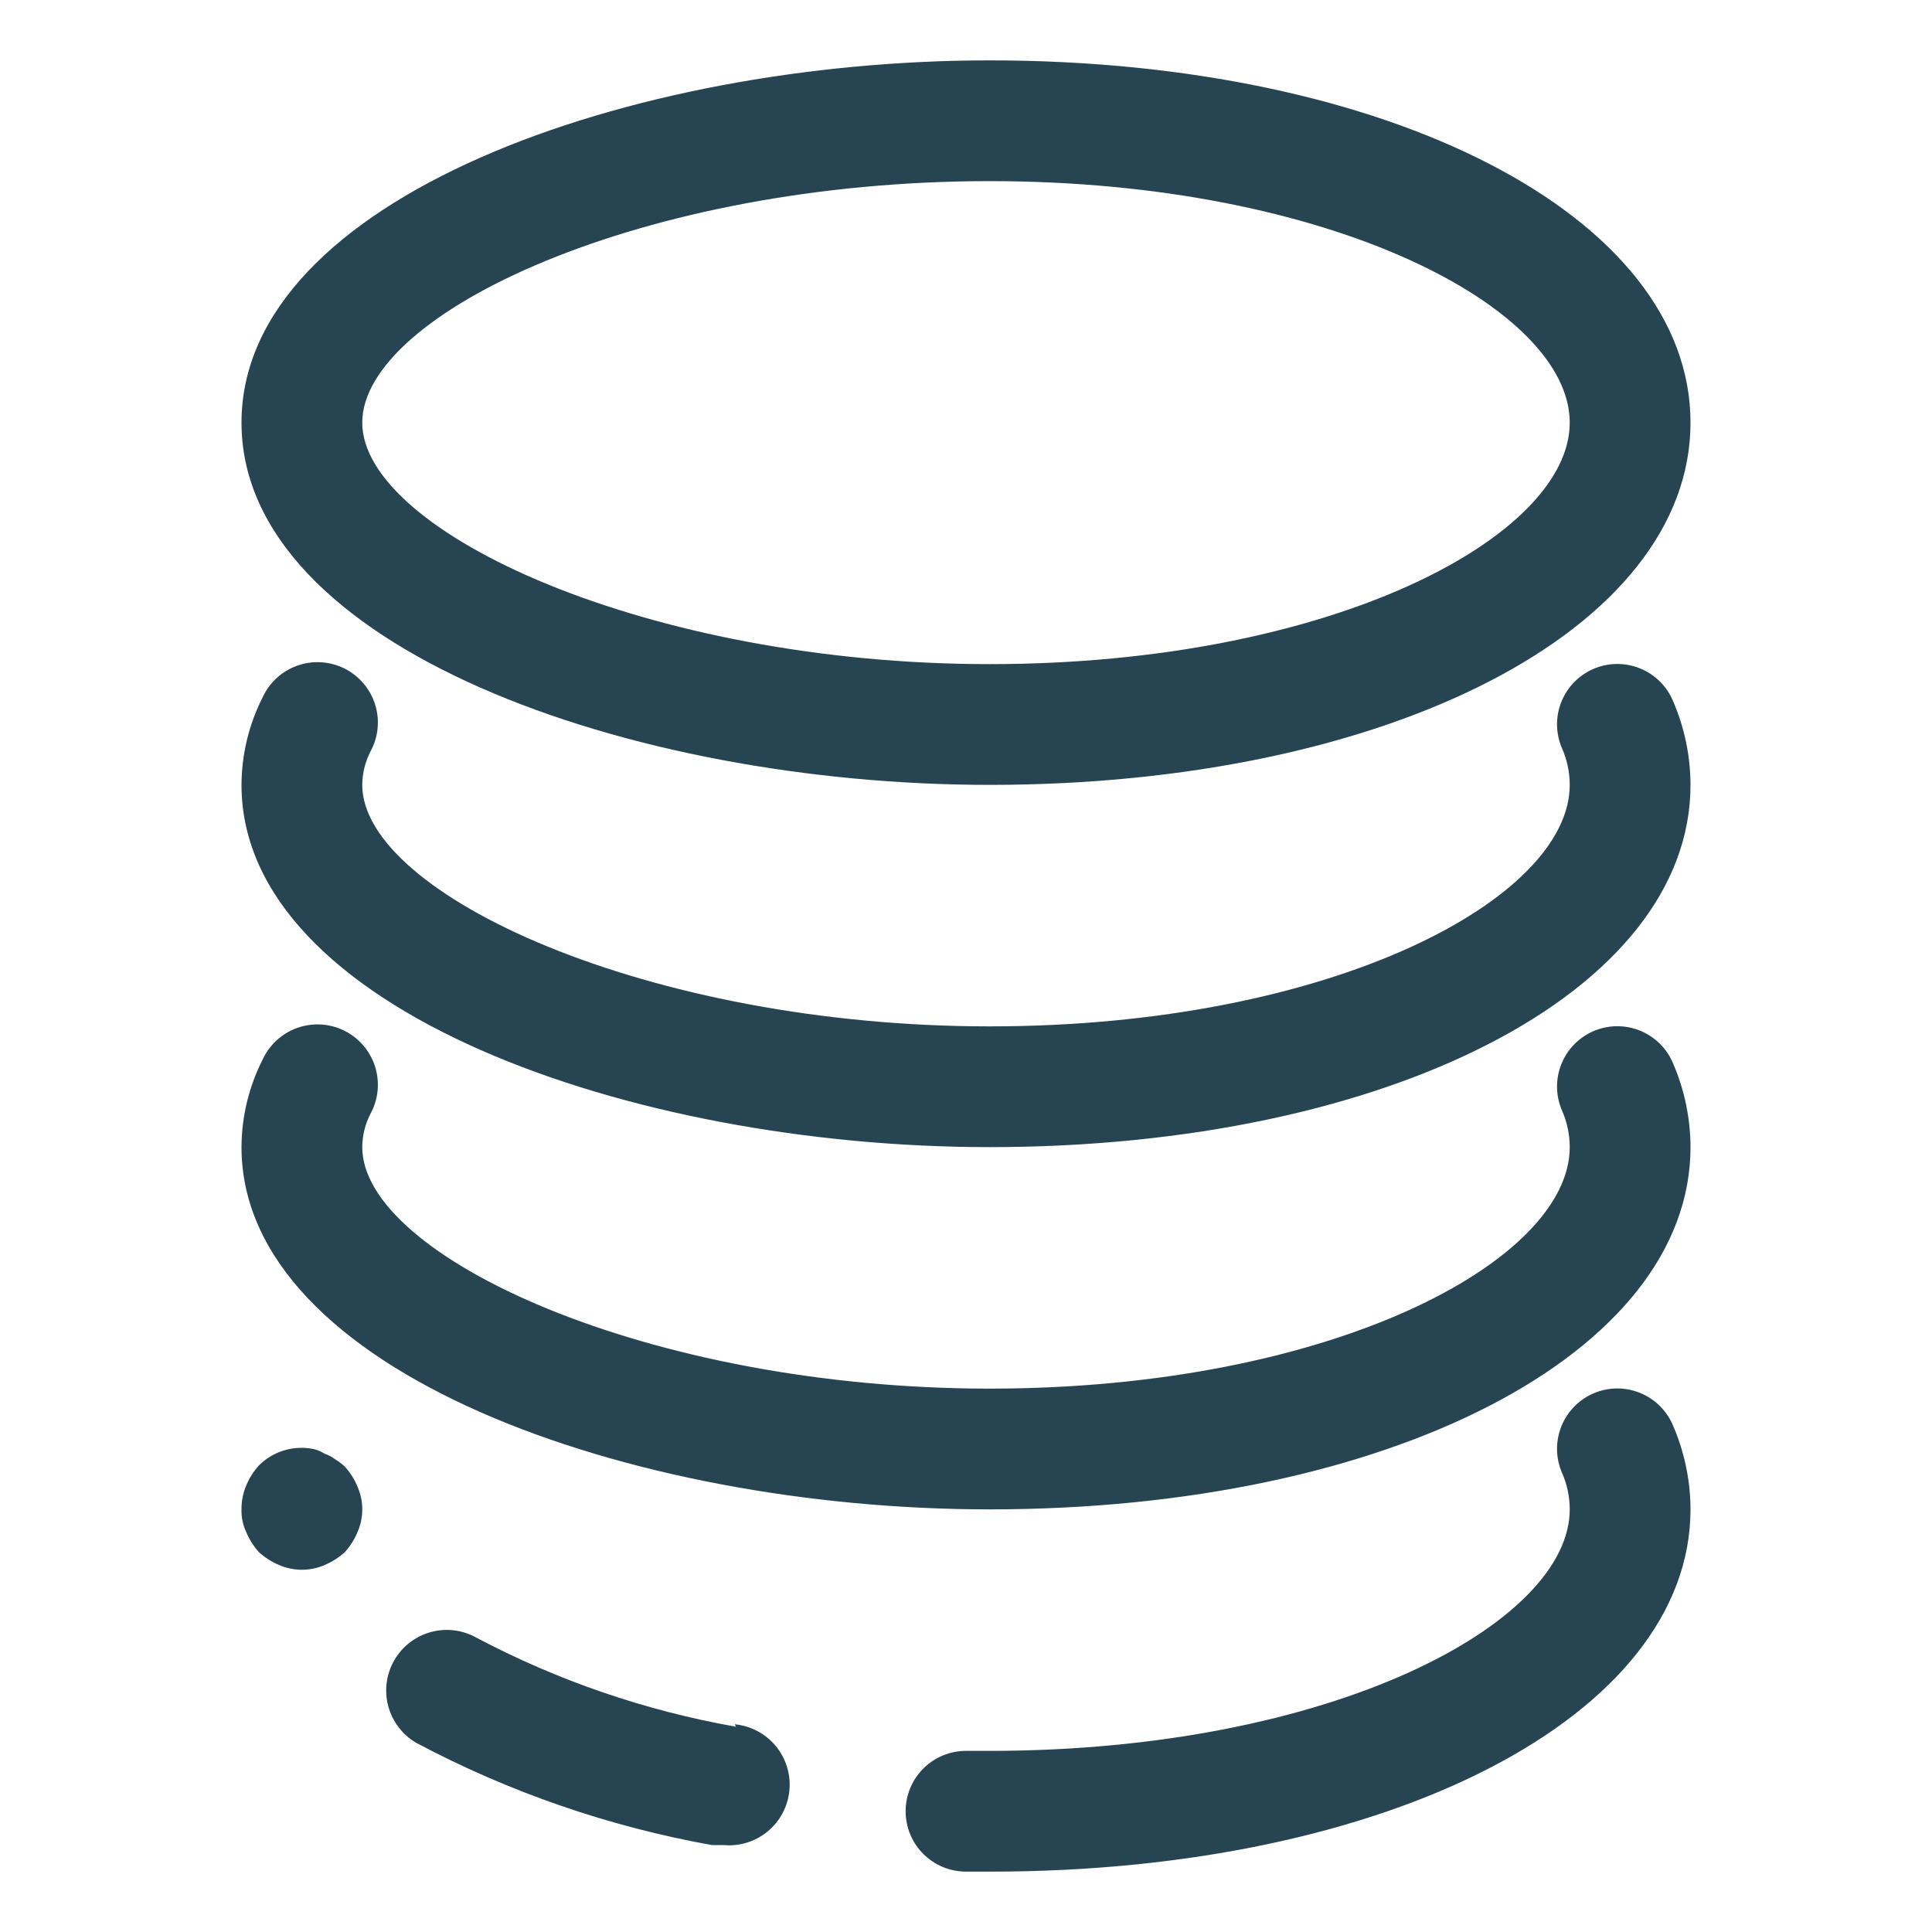
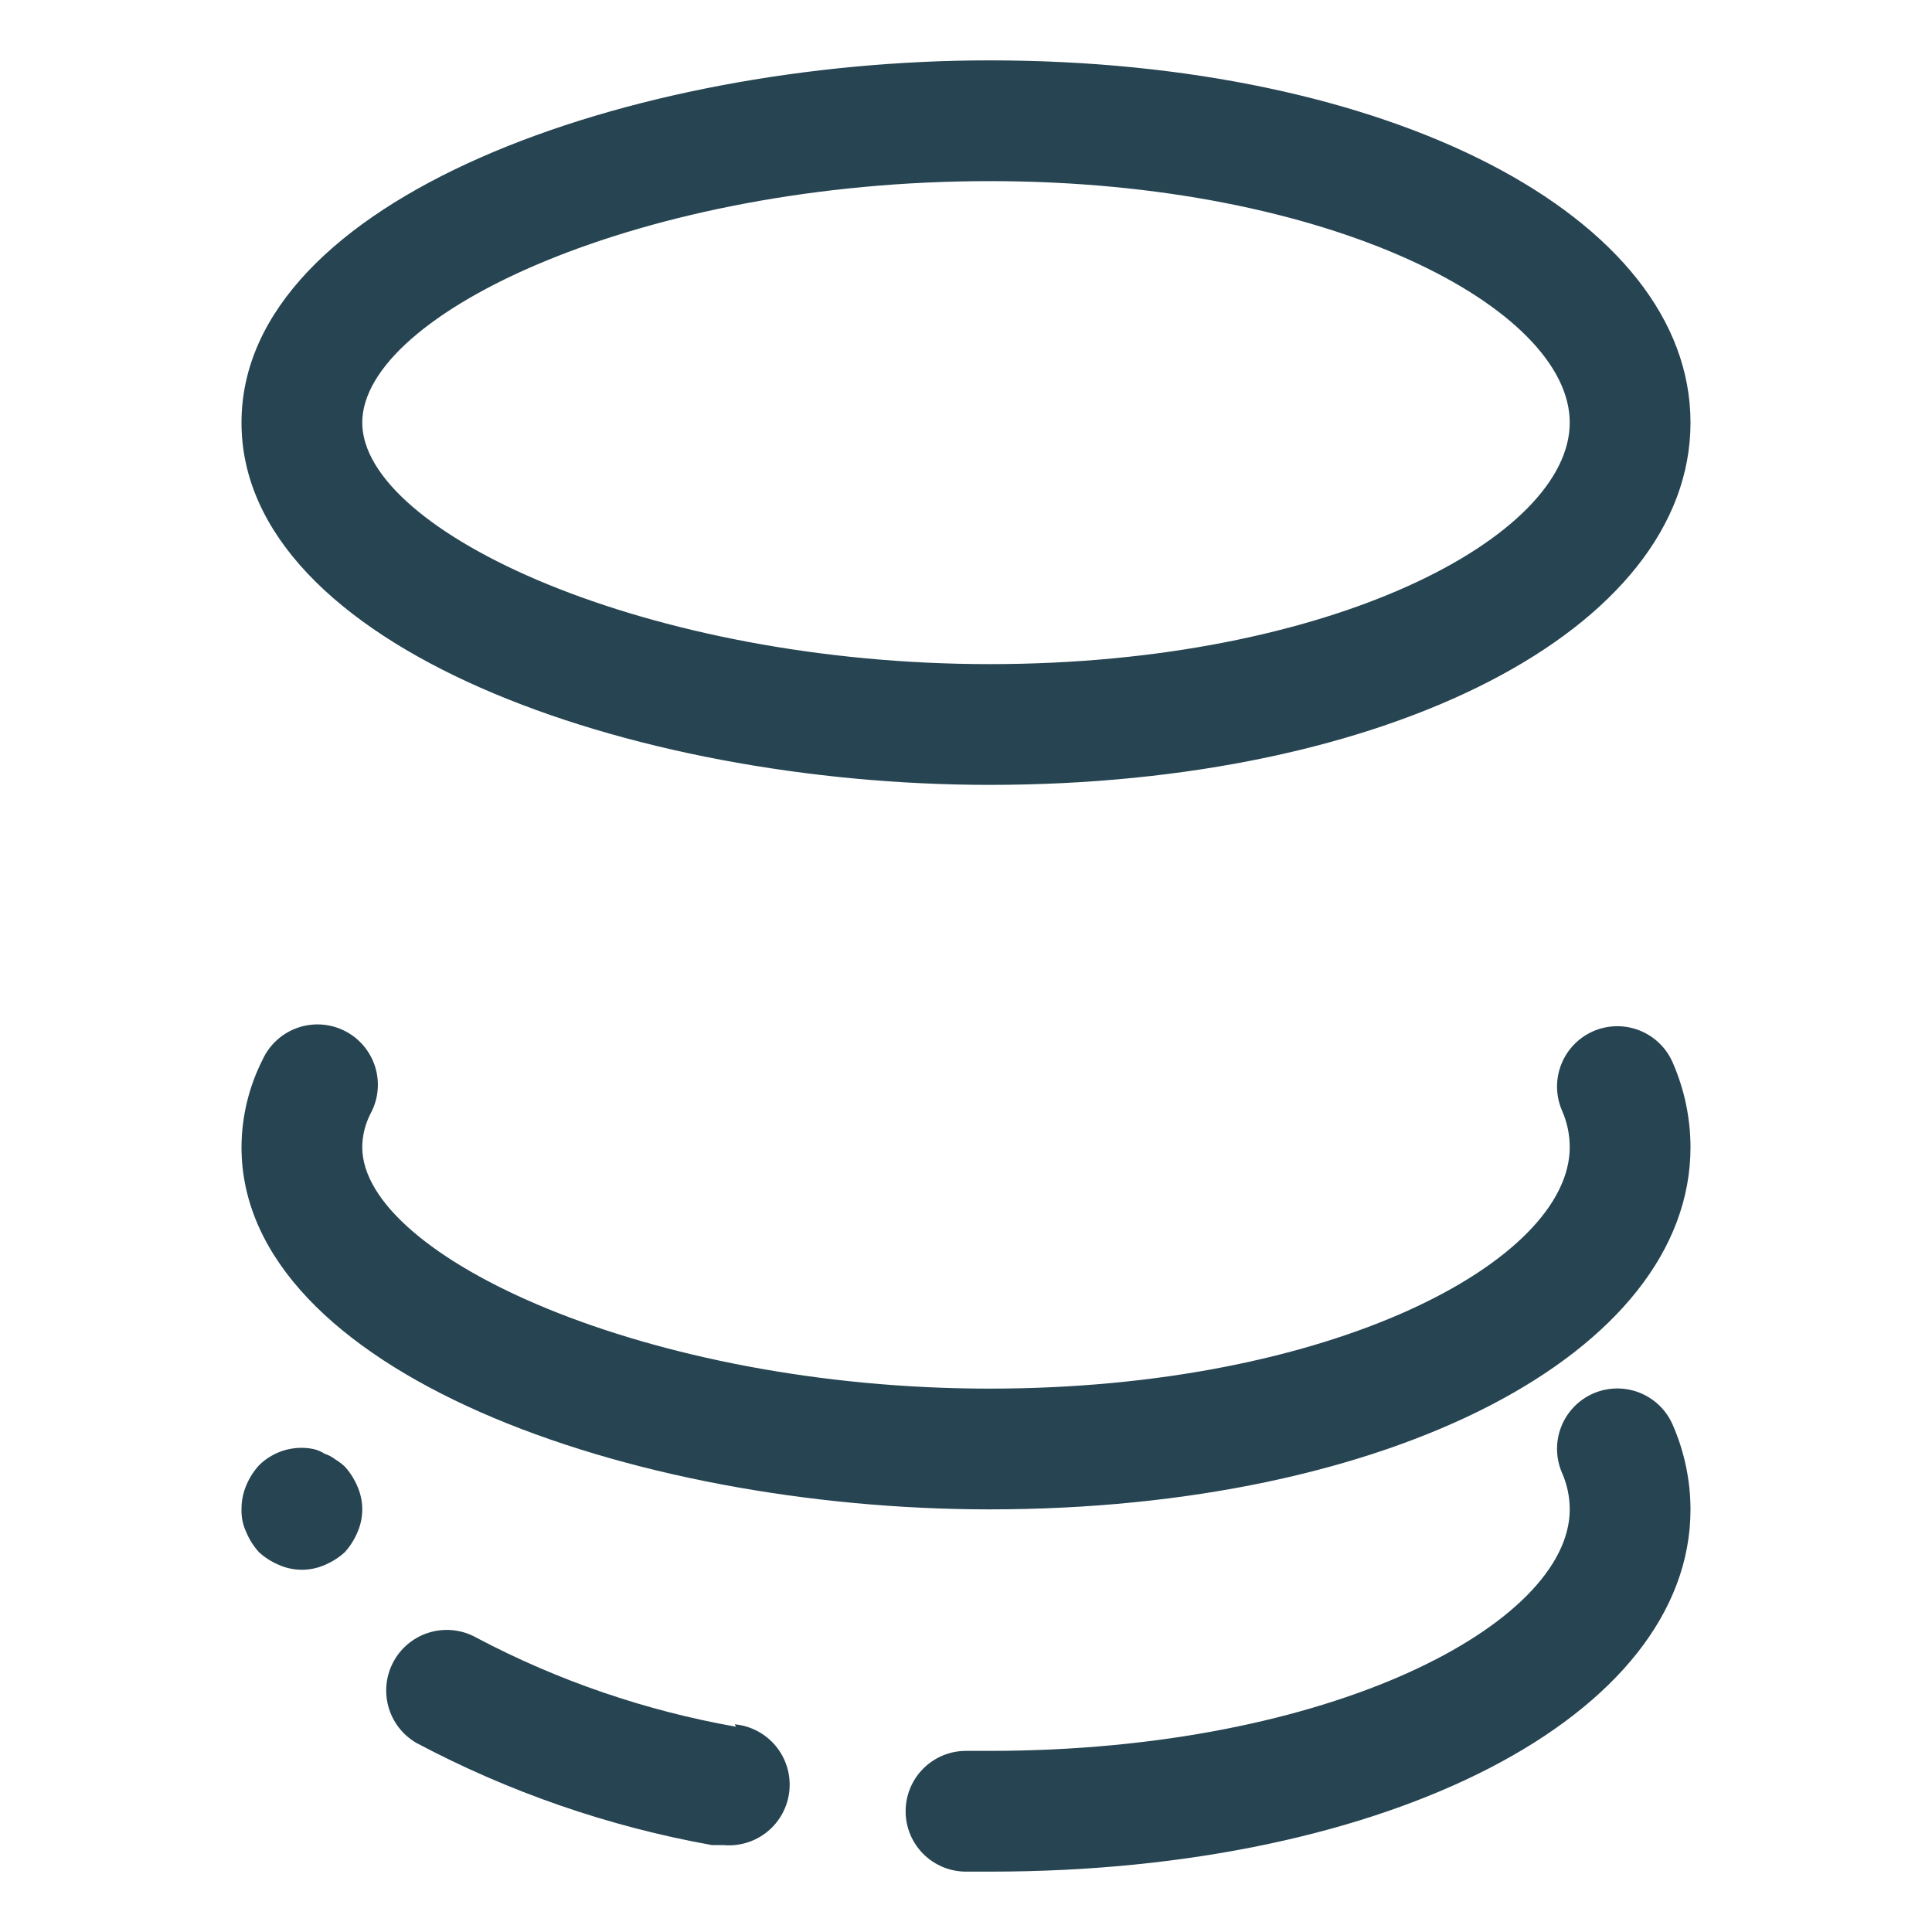
<svg xmlns="http://www.w3.org/2000/svg" width="800" height="800" viewBox="0 0 800 800" fill="none">
  <path d="M409.75 325C575 325 700 260.5 700 175C700 89.5 575 25 409.75 25C260.75 25 100 82.25 100 175C100 267.75 260.75 325 409.75 325ZM409.75 75C551.25 75 650 127.75 650 175C650 222.25 551.25 275 409.75 275C268.25 275 150 220.25 150 175C150 129.75 266 75 409.75 75ZM142.75 607.25C141.52 606.119 140.18 605.114 138.75 604.25C137.476 603.256 136.038 602.495 134.5 602C133.039 601.073 131.434 600.397 129.75 600C125.734 599.196 121.581 599.391 117.658 600.568C113.734 601.745 110.16 603.868 107.25 606.75C105.042 609.18 103.266 611.97 102 615C100.653 618.161 99.972 621.565 100 625C99.906 628.28 100.591 631.536 102 634.5C103.27 637.527 105.046 640.317 107.25 642.75C109.68 644.958 112.47 646.734 115.5 648C118.492 649.323 121.728 650.006 125 650.006C128.272 650.006 131.507 649.323 134.5 648C137.527 646.73 140.317 644.954 142.75 642.75C144.954 640.317 146.73 637.527 148 634.5C149.323 631.507 150.006 628.272 150.006 625C150.006 621.728 149.323 618.493 148 615.5C146.734 612.47 144.958 609.68 142.75 607.25ZM304.75 715C267.311 708.383 231.129 695.985 197.5 678.25C191.731 674.935 184.882 674.047 178.459 675.782C172.036 677.516 166.565 681.732 163.25 687.5C159.935 693.268 159.047 700.118 160.782 706.541C162.516 712.964 166.731 718.435 172.5 721.75C210.813 742.087 252.056 756.341 294.75 764H299.5C306.13 764.63 312.739 762.6 317.873 758.357C323.007 754.114 326.245 748.005 326.875 741.375C327.505 734.745 325.475 728.136 321.232 723.002C316.989 717.868 310.88 714.63 304.25 714L304.75 715ZM659.75 577C653.698 579.637 648.935 584.56 646.5 590.695C644.064 596.831 644.154 603.681 646.75 609.75C648.883 614.552 649.99 619.746 650 625C650 672.25 551.25 725 409.75 725H400C393.37 725 387.011 727.634 382.322 732.322C377.634 737.011 375 743.37 375 750C375 756.63 377.634 762.989 382.322 767.678C387.011 772.366 393.37 775 400 775H410.25C575 775 700 710.5 700 625C699.969 613.044 697.502 601.221 692.75 590.25C691.469 587.201 689.595 584.436 687.238 582.116C684.88 579.796 682.086 577.967 679.017 576.734C675.947 575.502 672.664 574.891 669.357 574.936C666.049 574.982 662.784 575.683 659.75 577Z" fill="#264451" />
-   <path d="M659.75 277C653.698 279.637 648.935 284.56 646.5 290.695C644.064 296.831 644.154 303.681 646.75 309.75C648.883 314.552 649.99 319.746 650 325C650 372.25 551.25 425 409.75 425C268.25 425 150 370.25 150 325C150.04 320.122 151.239 315.323 153.5 311C155.082 308.05 156.056 304.811 156.363 301.478C156.67 298.144 156.304 294.782 155.287 291.593C154.27 288.403 152.623 285.45 150.444 282.909C148.264 280.367 145.596 278.29 142.598 276.799C139.601 275.309 136.334 274.436 132.992 274.232C129.651 274.027 126.302 274.497 123.145 275.611C119.988 276.726 117.087 278.463 114.614 280.72C112.142 282.977 110.147 285.708 108.75 288.75C103.054 299.988 100.058 312.401 100 325C100 417.75 260.75 475 409.75 475C575 475 700 410.5 700 325C699.969 313.044 697.502 301.221 692.75 290.25C691.469 287.201 689.595 284.436 687.238 282.116C684.881 279.796 682.086 277.967 679.017 276.734C675.947 275.502 672.664 274.891 669.357 274.936C666.05 274.982 662.784 275.683 659.75 277Z" fill="#264451" />
  <path d="M659.75 427C653.698 429.637 648.935 434.56 646.5 440.696C644.064 446.831 644.154 453.681 646.75 459.75C648.883 464.552 649.99 469.746 650 475C650 522.25 551.25 575 409.75 575C268.25 575 150 520.25 150 475C150.04 470.122 151.239 465.323 153.5 461C155.082 458.05 156.056 454.811 156.363 451.478C156.67 448.144 156.304 444.782 155.287 441.593C154.27 438.403 152.623 435.45 150.444 432.909C148.264 430.367 145.596 428.29 142.598 426.799C139.601 425.309 136.334 424.436 132.992 424.232C129.651 424.027 126.302 424.497 123.145 425.611C119.988 426.726 117.087 428.463 114.614 430.72C112.142 432.977 110.147 435.708 108.75 438.75C103.054 449.988 100.058 462.401 100 475C100 567.75 260.75 625 409.75 625C575 625 700 560.5 700 475C699.969 463.044 697.502 451.221 692.75 440.25C691.469 437.201 689.595 434.436 687.238 432.116C684.881 429.796 682.086 427.967 679.017 426.734C675.947 425.502 672.664 424.891 669.357 424.936C666.05 424.982 662.784 425.683 659.75 427Z" fill="#264451" />
</svg>